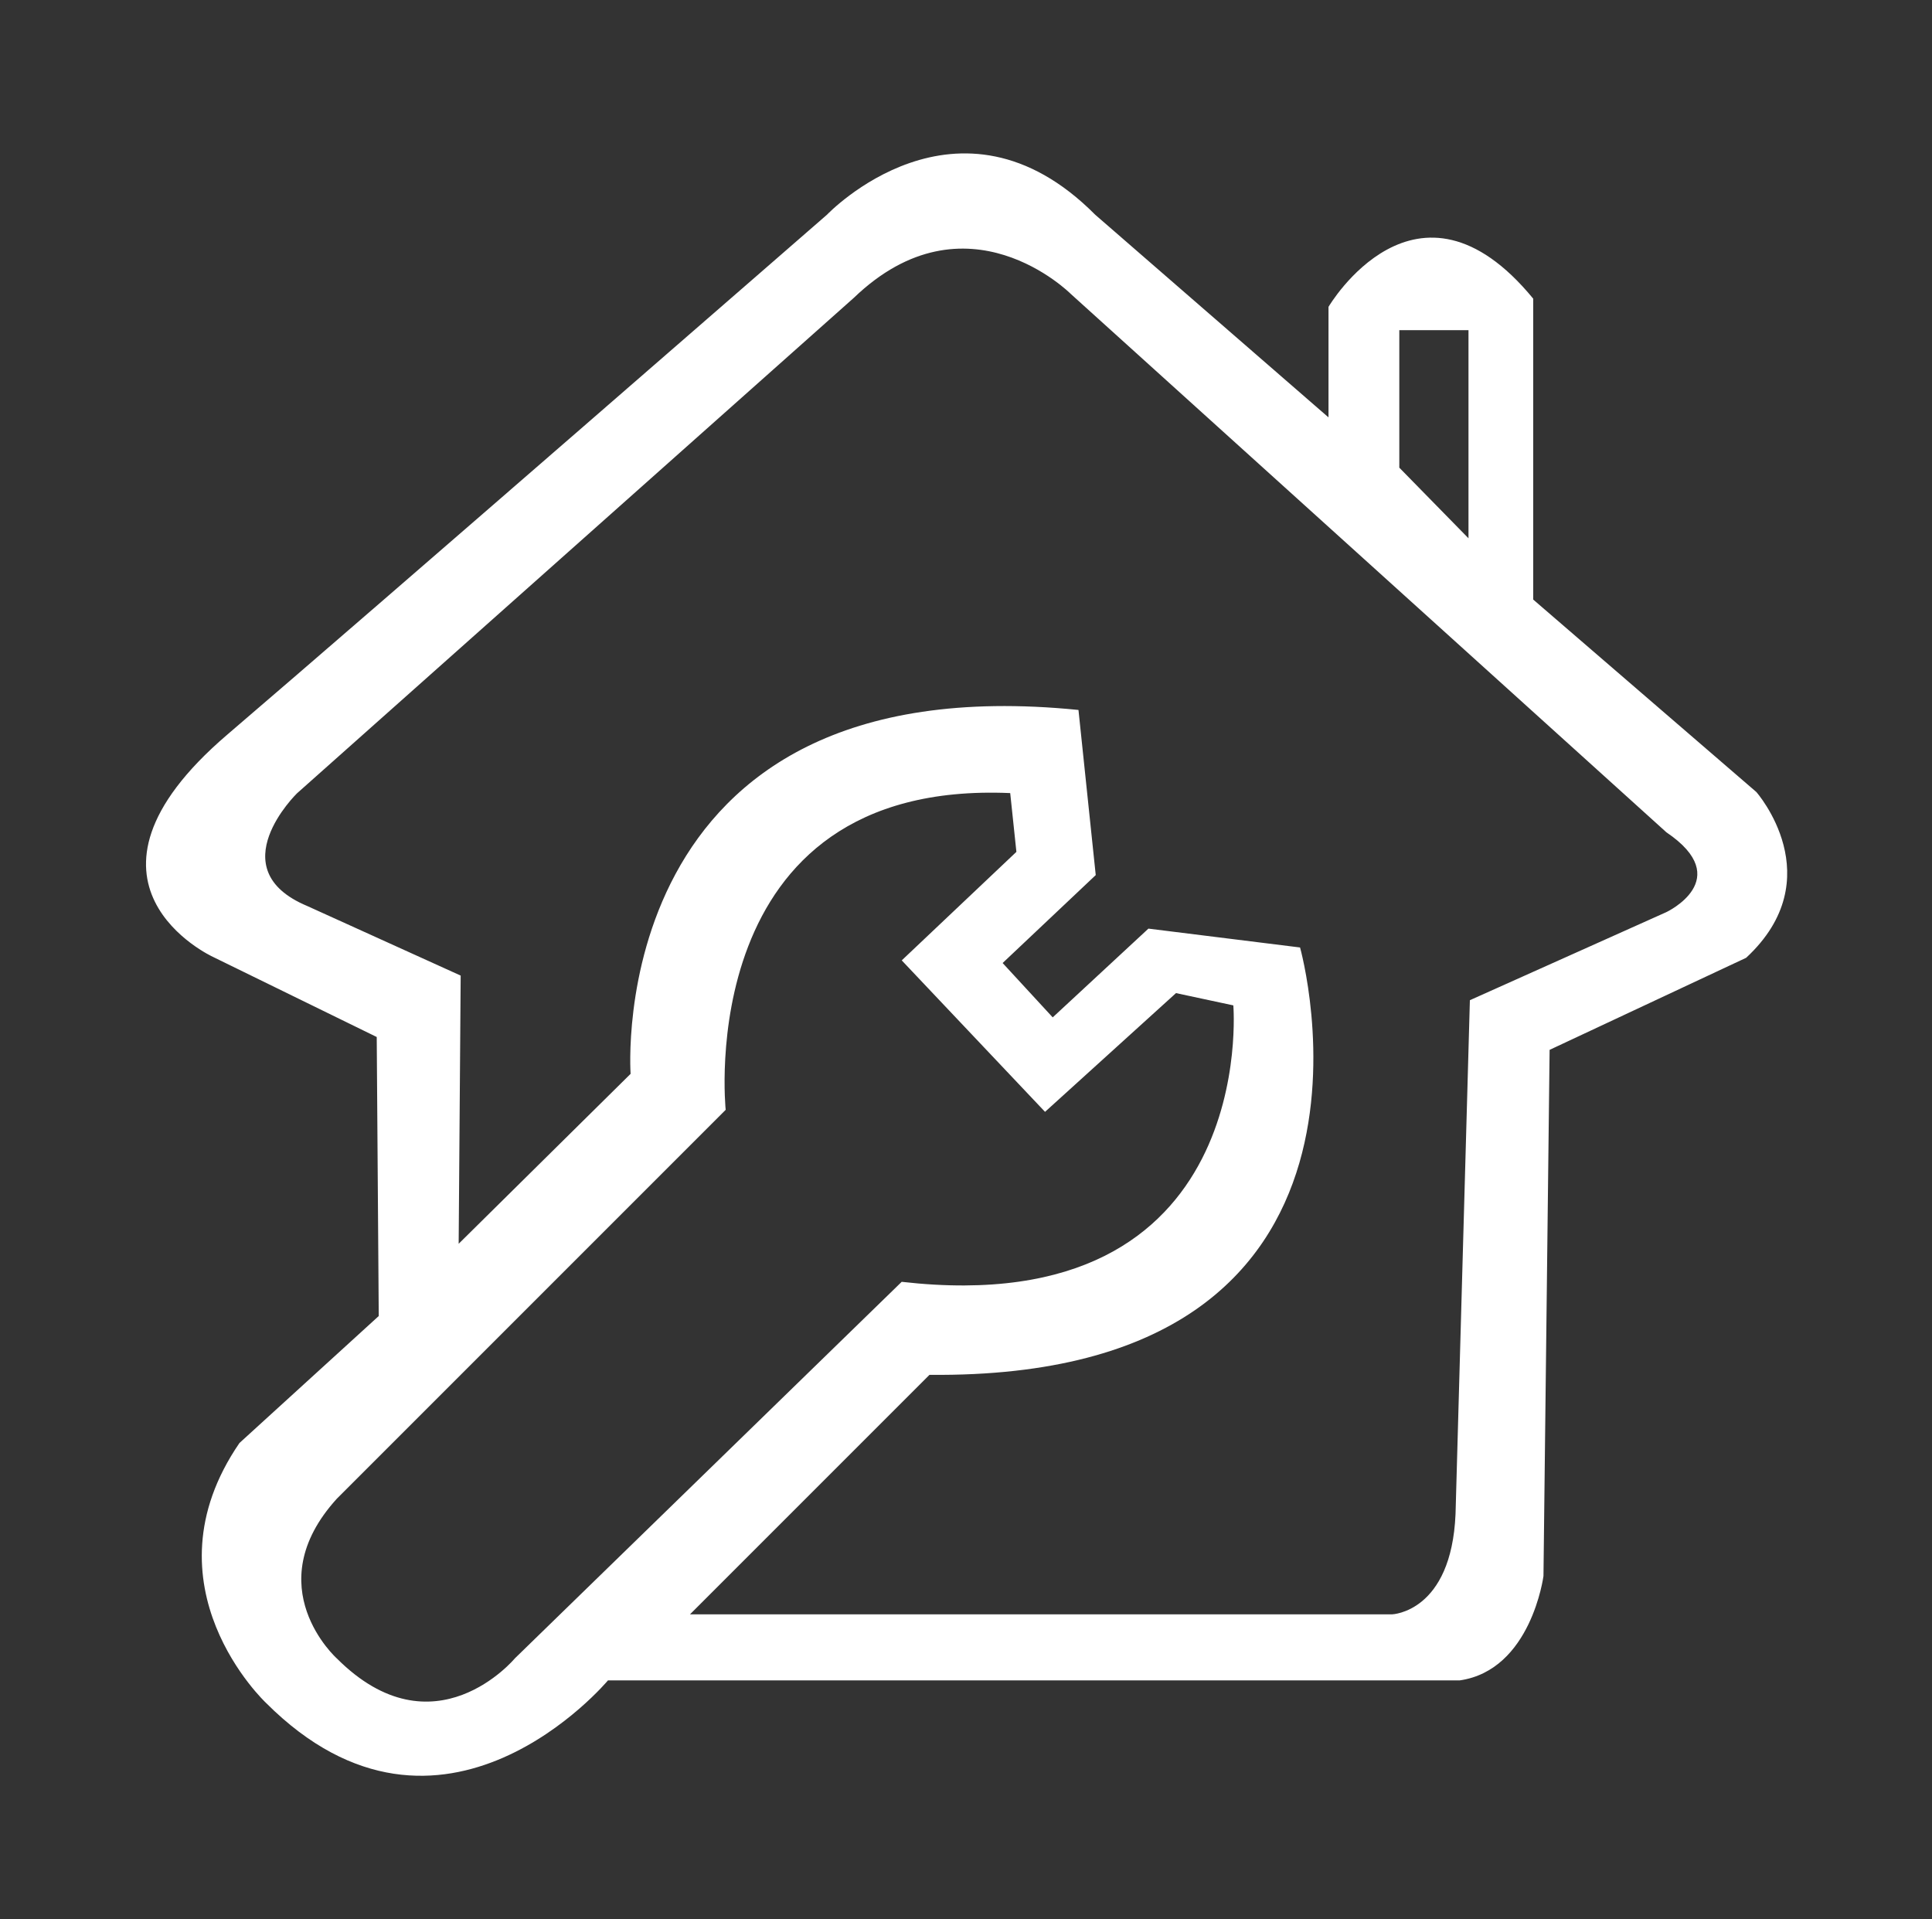
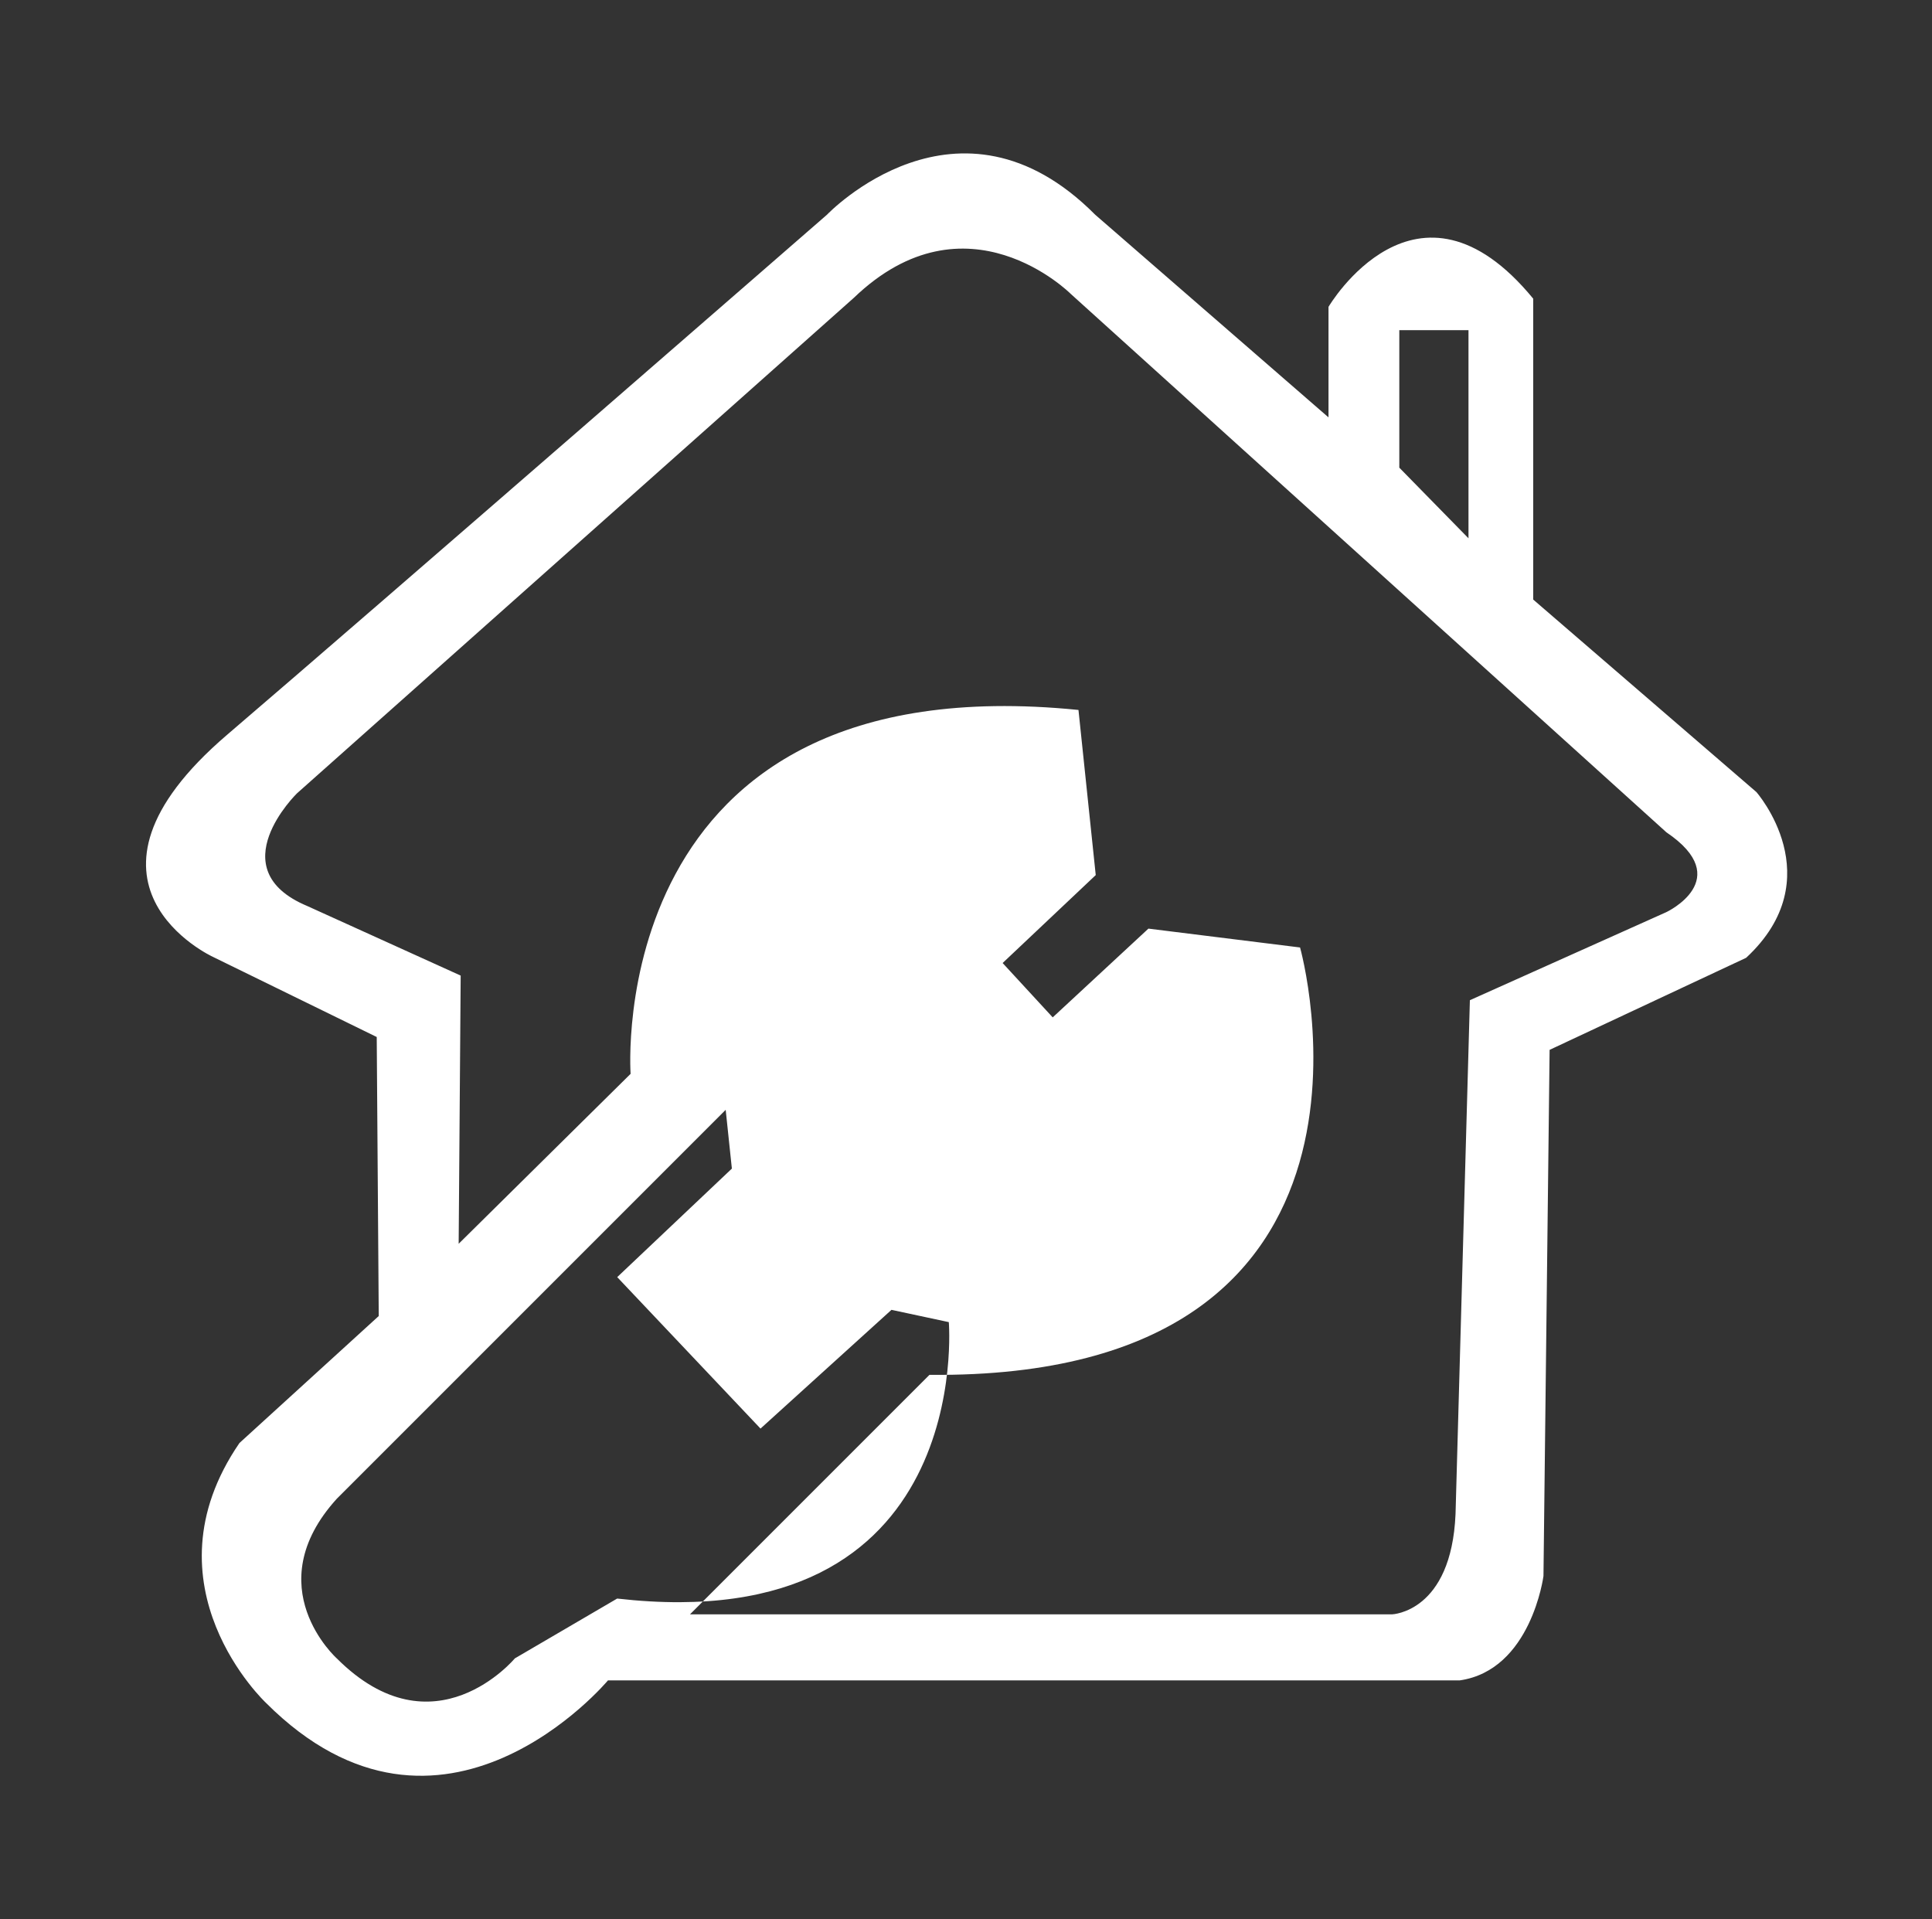
<svg xmlns="http://www.w3.org/2000/svg" version="1.1" id="图层_1" x="0px" y="0px" width="40.273px" height="40px" viewBox="0 0 40.273 40" enable-background="new 0 0 40.273 40" xml:space="preserve">
  <rect x="0" y="0" width="40.273" height="40" fill="#333333" stroke="none" />
-   <path fill="#FFFFFF" d="M36.612,16.509l-4.652-4.012V6.225c-2.43-2.958-4.267,0.171-4.267,0.171V8.7l-4.864-4.225  c-2.856-2.874-5.59,0-5.59,0S7.879,12.625,4.736,15.314c-3.625,3.101-0.299,4.63-0.299,4.63l3.416,1.671l0.042,5.816l-2.903,2.646  c-2.048,2.986,0.555,5.42,0.555,5.42c3.67,3.669,7.126-0.471,7.126-0.471h17.753c1.492-0.213,1.748-2.176,1.748-2.176l0.128-10.967  l4.097-1.919C38.191,18.301,36.612,16.509,36.612,16.509z M29.169,6.882h1.442v4.338l-1.442-1.472V6.882z M10.732,34.567  c0,0-1.686,2.027-3.712,0c0,0-1.665-1.492,0-3.327l8.107-8.107c0,0-0.723-6.892,5.931-6.602l0.129,1.225l-2.39,2.262l2.987,3.157  l2.73-2.475l1.195,0.256c0,0,0.556,6.614-6.913,5.762L10.732,34.567z M34.736,19.012l-4.096,1.836l-0.299,10.71  c-0.087,2.049-1.322,2.091-1.322,2.091H14.383l4.992-4.992c10.261,0.1,7.725-8.908,7.725-8.908l-3.161-0.393l-1.995,1.85  L20.9,20.073l1.941-1.833l-0.36-3.442c-9.948-1.001-9.336,7.585-9.336,7.585l-3.584,3.542l0.042-5.59l-3.2-1.451  c-1.835-0.768-0.213-2.347-0.213-2.347L17.796,6.21c2.352-2.262,4.523-0.085,4.523-0.085l12.417,11.223  C36.188,18.329,34.736,19.012,34.736,19.012z" />
+   <path fill="#FFFFFF" d="M36.612,16.509l-4.652-4.012V6.225c-2.43-2.958-4.267,0.171-4.267,0.171V8.7l-4.864-4.225  c-2.856-2.874-5.59,0-5.59,0S7.879,12.625,4.736,15.314c-3.625,3.101-0.299,4.63-0.299,4.63l3.416,1.671l0.042,5.816l-2.903,2.646  c-2.048,2.986,0.555,5.42,0.555,5.42c3.67,3.669,7.126-0.471,7.126-0.471h17.753c1.492-0.213,1.748-2.176,1.748-2.176l0.128-10.967  l4.097-1.919C38.191,18.301,36.612,16.509,36.612,16.509z M29.169,6.882h1.442v4.338l-1.442-1.472V6.882z M10.732,34.567  c0,0-1.686,2.027-3.712,0c0,0-1.665-1.492,0-3.327l8.107-8.107l0.129,1.225l-2.39,2.262l2.987,3.157  l2.73-2.475l1.195,0.256c0,0,0.556,6.614-6.913,5.762L10.732,34.567z M34.736,19.012l-4.096,1.836l-0.299,10.71  c-0.087,2.049-1.322,2.091-1.322,2.091H14.383l4.992-4.992c10.261,0.1,7.725-8.908,7.725-8.908l-3.161-0.393l-1.995,1.85  L20.9,20.073l1.941-1.833l-0.36-3.442c-9.948-1.001-9.336,7.585-9.336,7.585l-3.584,3.542l0.042-5.59l-3.2-1.451  c-1.835-0.768-0.213-2.347-0.213-2.347L17.796,6.21c2.352-2.262,4.523-0.085,4.523-0.085l12.417,11.223  C36.188,18.329,34.736,19.012,34.736,19.012z" />
</svg>